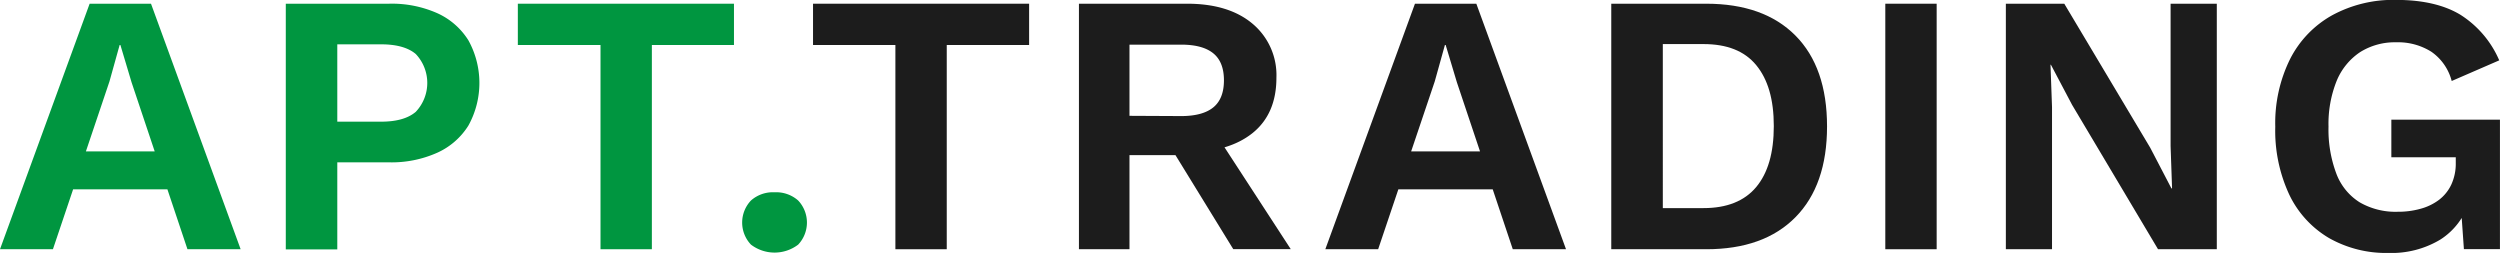
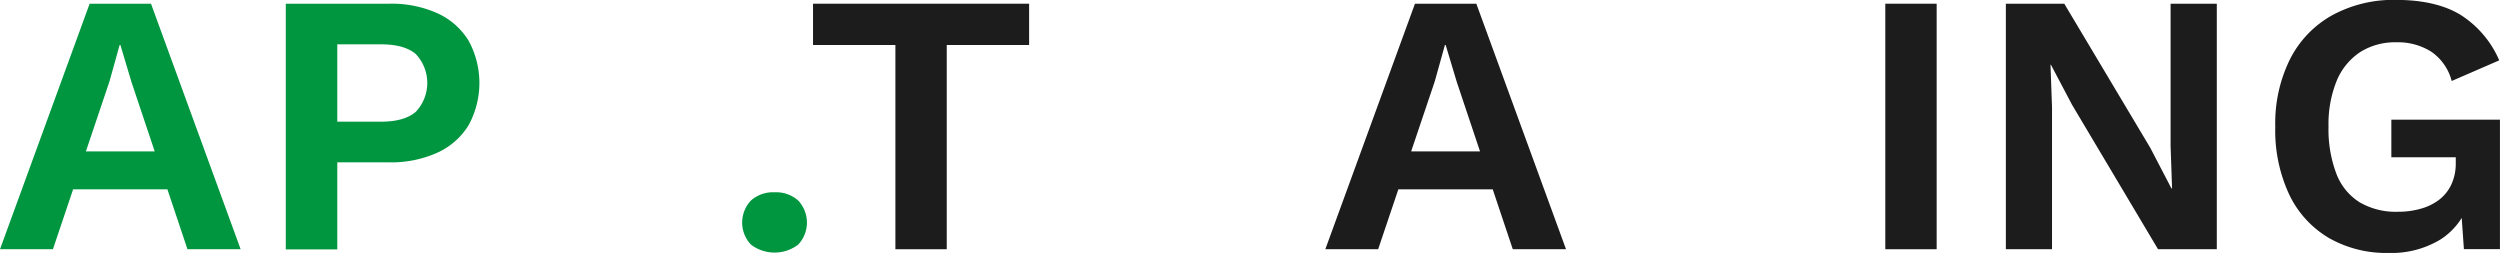
<svg xmlns="http://www.w3.org/2000/svg" id="Слой_1" data-name="Слой 1" viewBox="0 0 491.71 49.75">
  <defs>
    <style>.cls-1{fill:#009640;}.cls-2{fill:#1c1c1c;}</style>
  </defs>
  <title>rgb_atp_logo_b</title>
  <path class="cls-1" d="M51.79,445.09,69.42,396.8H81.49l17.63,48.29H88.66l-11-32.85-2.19-7.32h-.15l-2,7.17-11.12,33Zm10.39-11.78v-7.46H88.66v7.46Z" transform="translate(-51.79 -396.07)" />
  <path class="cls-1" d="M128.3,396.8a22,22,0,0,1,9.51,1.87,14,14,0,0,1,6.11,5.34,17.32,17.32,0,0,1,0,16.75,14,14,0,0,1-6.11,5.34A22,22,0,0,1,128.3,428H118.13v17.12H108V396.8ZM126.76,420q4.53,0,6.8-1.93a8.27,8.27,0,0,0,0-11.38q-2.26-1.9-6.8-1.9h-8.63V420Z" transform="translate(-51.79 -396.07)" />
-   <path class="cls-1" d="M196.15,396.8v8.12H180v40.17h-10.1V404.92H153.64V396.8Z" transform="translate(-51.79 -396.07)" />
  <path class="cls-1" d="M204.13,433.89a6.52,6.52,0,0,1,4.65,1.62,6.32,6.32,0,0,1,0,8.67,7.66,7.66,0,0,1-9.29,0,6.3,6.3,0,0,1,0-8.67A6.48,6.48,0,0,1,204.13,433.89Z" transform="translate(-51.79 -396.07)" />
  <path class="cls-2" d="M254.2,396.8v8.12H238v40.17h-10.1V404.92H211.7V396.8Z" transform="translate(-51.79 -396.07)" />
-   <path class="cls-2" d="M285.28,396.8q8.19,0,12.88,3.95a13.18,13.18,0,0,1,4.68,10.61q0,7.09-4.68,10.87c-3.13,2.51-7.39,3.76-12.81,3.76l-1,.59H273.94v18.51H264V396.8Zm-1.17,22.1c2.83,0,4.94-.58,6.33-1.72s2.08-2.92,2.08-5.31-.69-4.16-2.08-5.3-3.5-1.72-6.33-1.72H273.94v14ZM290,421l15.66,24.07H294.35l-13-21.15Z" transform="translate(-51.79 -396.07)" />
  <path class="cls-2" d="M312.46,445.09l17.63-48.29h12.07l17.64,48.29H349.33l-11-32.85-2.2-7.32h-.15l-2,7.17-11.13,33Zm10.39-11.78v-7.46h26.48v7.46Z" transform="translate(-51.79 -396.07)" />
-   <path class="cls-2" d="M387.36,396.8q11.34,0,17.56,6.26t6.22,17.88q0,11.56-6.22,17.86t-17.56,6.29H368.7V396.8ZM386.84,437q6.89,0,10.36-4.13c2.31-2.76,3.47-6.74,3.47-12s-1.16-9.2-3.47-12-5.77-4.13-10.36-4.13h-8V437Z" transform="translate(-51.79 -396.07)" />
  <path class="cls-2" d="M432.7,396.8v48.29H422.6V396.8Z" transform="translate(-51.79 -396.07)" />
  <path class="cls-2" d="M487.8,396.8v48.29H476.24l-16.9-28.39-4.17-7.9h-.08l.3,8.34v27.95h-9.08V396.8H457.8l16.9,28.32,4.17,8H479l-.29-8.34V396.8Z" transform="translate(-51.79 -396.07)" />
  <path class="cls-2" d="M521.54,445.82a22.75,22.75,0,0,1-11.67-2.93,19.8,19.8,0,0,1-7.79-8.48A29.72,29.72,0,0,1,499.3,421a28.35,28.35,0,0,1,2.93-13.35,20.44,20.44,0,0,1,8.3-8.6,25.19,25.19,0,0,1,12.48-3q7.83,0,12.65,2.89a19.91,19.91,0,0,1,7.69,9L534,412a10.08,10.08,0,0,0-4-5.75,12.25,12.25,0,0,0-6.91-1.86,12.82,12.82,0,0,0-7.1,1.93,12.49,12.49,0,0,0-4.61,5.64,22.65,22.65,0,0,0-1.61,9,24.66,24.66,0,0,0,1.54,9.26,11.4,11.4,0,0,0,4.57,5.63,14.05,14.05,0,0,0,7.5,1.87,16.22,16.22,0,0,0,4.5-.59,10.61,10.61,0,0,0,3.62-1.75,8.12,8.12,0,0,0,2.42-3,9.81,9.81,0,0,0,.88-4.25V427H522.13v-7.39h21.36v25.46H536.4l-.74-10.54,1.76,1.24a13.57,13.57,0,0,1-5.67,7.43A18.63,18.63,0,0,1,521.54,445.82Z" transform="translate(-51.79 -396.07)" />
</svg>